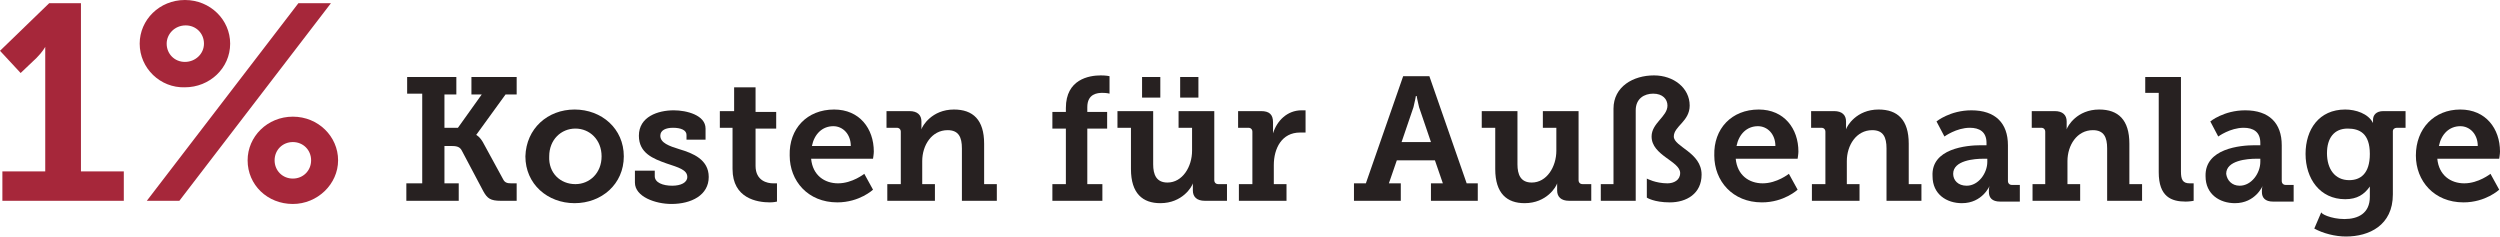
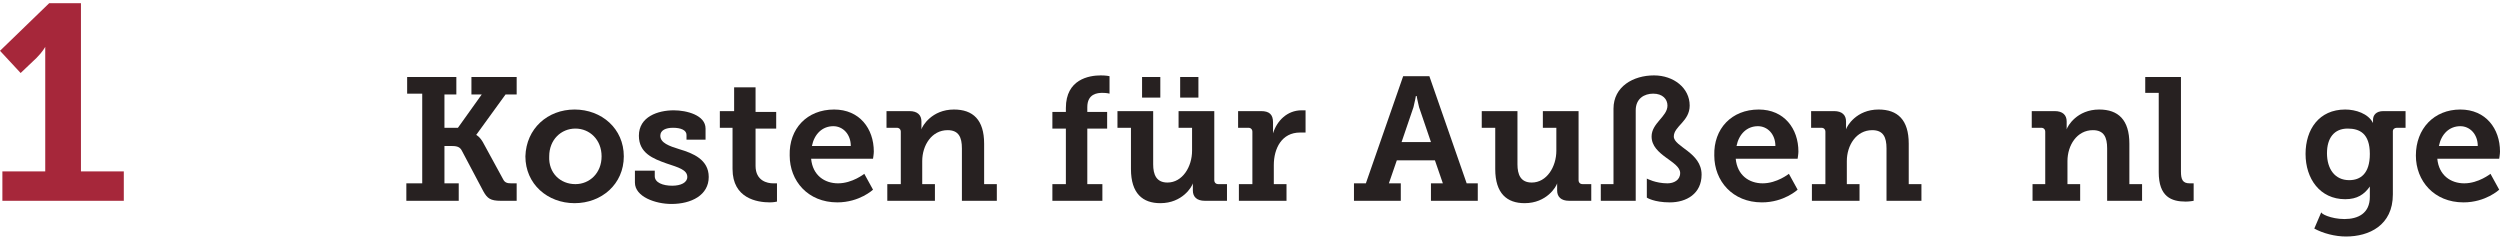
<svg xmlns="http://www.w3.org/2000/svg" version="1.1" id="Ebene_1" x="0px" y="0px" viewBox="0 0 315 29.9" style="enable-background:new 0 0 315 29.9;" xml:space="preserve">
  <style type="text/css">
	.st0{fill:#A6273A;}
	.st1{fill:#272121;}
</style>
  <path class="st0" d="M0.3,21.6h5.4v-14c0-0.8,0-1.7,0-1.7H5.7c0,0-0.3,0.6-1.1,1.4l-2,1.9L0,6.4l6.2-6h4v21.2h5.4v3.7H0.3V21.6z" />
-   <path class="st0" d="M17.6,5.5c0-3,2.5-5.5,5.7-5.5c3.2,0,5.7,2.5,5.7,5.5c0,3.1-2.6,5.5-5.7,5.5C20.2,11.1,17.6,8.6,17.6,5.5z   M37.6,0.4h4.1L22.6,25.3h-4.1L37.6,0.4z M25.7,5.5c0-1.3-1-2.3-2.3-2.3C22,3.2,21,4.3,21,5.5c0,1.3,1,2.3,2.3,2.3  C24.6,7.8,25.7,6.8,25.7,5.5z M36.9,14.7c3.2,0,5.7,2.5,5.7,5.5c0,3-2.6,5.5-5.7,5.5c-3.2,0-5.7-2.4-5.7-5.5  C31.2,17.2,33.7,14.7,36.9,14.7z M36.9,22.5c1.3,0,2.3-1,2.3-2.3c0-1.3-1-2.3-2.3-2.3s-2.3,1-2.3,2.3C34.6,21.5,35.6,22.5,36.9,22.5  z" />
  <path class="st1" d="M51.3,23.1h1.9V11.8h-1.9V9.7h6.2v2.2h-1.5v4.2h1.7l3-4.2h-1.3V9.7h5.7v2.2h-1.4L60,17v0c0,0,0.5,0.2,1,1.2  l2.4,4.4c0.2,0.4,0.5,0.5,1,0.5h0.7v2.2h-2c-1.3,0-1.7-0.3-2.2-1.2L58.2,19c-0.2-0.4-0.5-0.6-1.2-0.6h-1v4.7h1.8v2.2h-6.6V23.1z" />
  <path class="st1" d="M72.4,13.8c3.4,0,6.2,2.4,6.2,5.9c0,3.5-2.8,5.9-6.2,5.9c-3.4,0-6.2-2.4-6.2-5.9C66.3,16.2,69,13.8,72.4,13.8z   M72.5,23.2c1.8,0,3.3-1.4,3.3-3.5c0-2.1-1.5-3.5-3.3-3.5c-1.8,0-3.3,1.4-3.3,3.5C69.1,21.8,70.6,23.2,72.5,23.2z" />
  <path class="st1" d="M80.1,21.5h2.4v0.7c0,0.8,1,1.2,2.2,1.2c1.1,0,1.9-0.4,1.9-1.1c0-0.9-1.1-1.2-2.6-1.7c-1.7-0.6-3.5-1.3-3.5-3.5  c0-2.4,2.4-3.2,4.4-3.2c1.6,0,4,0.6,4,2.3v1.4h-2.4v-0.6c0-0.6-0.7-0.9-1.7-0.9c-0.9,0-1.6,0.3-1.6,1c0,0.9,1.1,1.3,2.4,1.7  c1.7,0.5,3.7,1.3,3.7,3.5c0,2.3-2.2,3.4-4.7,3.4c-2,0-4.6-0.9-4.6-2.7V21.5z" />
  <path class="st1" d="M92.4,16.1h-1.7v-2.1h1.8V11h2.7v3.1h2.6v2.1h-2.6v4.7c0,1.9,1.5,2.2,2.2,2.2c0.3,0,0.5,0,0.5,0v2.3  c0,0-0.4,0.1-0.9,0.1c-1.6,0-4.7-0.5-4.7-4.2V16.1z" />
  <path class="st1" d="M105.1,13.8c3.2,0,5,2.4,5,5.3c0,0.3-0.1,0.9-0.1,0.9h-7.8c0.2,2.1,1.7,3.1,3.4,3.1c1.8,0,3.3-1.2,3.3-1.2  l1.1,2c0,0-1.7,1.6-4.5,1.6c-3.7,0-6-2.7-6-5.9C99.4,16.2,101.7,13.8,105.1,13.8z M107.2,18.4c0-1.5-1-2.5-2.2-2.5  c-1.4,0-2.4,1-2.7,2.5H107.2z" />
  <path class="st1" d="M111.9,23.2h1.6v-6.6c0-0.3-0.2-0.5-0.5-0.5h-1.3v-2.1h2.9c1,0,1.5,0.5,1.5,1.3v0.5c0,0.2,0,0.5,0,0.5h0  c0.1-0.4,1.3-2.5,4.1-2.5c2.4,0,3.8,1.3,3.8,4.3v5.1h1.6v2.1h-4.4v-6.6c0-1.4-0.4-2.3-1.8-2.3c-2,0-3.2,1.9-3.2,3.9v2.9h1.6v2.1h-6  V23.2z" />
  <path class="st1" d="M132.7,23.2h1.6v-7h-1.7v-2.1h1.7v-0.5c0-3.6,2.9-4.1,4.4-4.1c0.7,0,1.1,0.1,1.1,0.1v2.2c0,0-0.3-0.1-0.9-0.1  c-0.6,0-1.9,0.1-1.9,1.8v0.6h2.5v2.1h-2.5v7h1.9v2.1h-6.3V23.2z" />
  <path class="st1" d="M142.5,16.1h-1.7v-2.1h4.5v6.7c0,1.3,0.4,2.3,1.8,2.3c1.9,0,3.1-2,3.1-4v-2.9h-1.7v-2.1h4.5v8.7  c0,0.3,0.2,0.5,0.5,0.5h1.1v2.1h-2.8c-1,0-1.5-0.5-1.5-1.3v-0.4c0-0.3,0-0.5,0-0.5h0c-0.1,0.4-1.3,2.5-4.1,2.5  c-2.2,0-3.7-1.2-3.7-4.3V16.1z M143.9,9.7h2.3v2.6h-2.3V9.7z M148.7,9.7h2.3v2.6h-2.3V9.7z" />
  <path class="st1" d="M156.2,23.2h1.6v-6.6c0-0.3-0.2-0.5-0.5-0.5h-1.3v-2.1h2.9c1,0,1.5,0.4,1.5,1.4v0.7c0,0.4,0,0.7,0,0.7h0  c0.5-1.6,1.8-2.9,3.6-2.9c0.3,0,0.5,0,0.5,0v2.8c0,0-0.3,0-0.7,0c-2.3,0-3.3,2-3.3,4.1v2.4h1.6v2.1h-6V23.2z" />
  <path class="st1" d="M170.7,23.1h1.4l4.7-13.5h3.3l4.7,13.5h1.4v2.2h-5.9v-2.2h1.5l-1-2.9H176l-1,2.9h1.5v2.2h-5.9V23.1z   M180.3,17.9l-1.5-4.4c-0.2-0.8-0.3-1.4-0.3-1.4h-0.1c0,0-0.1,0.6-0.3,1.4l-1.5,4.4H180.3z" />
  <path class="st1" d="M188.4,16.1h-1.7v-2.1h4.5v6.7c0,1.3,0.4,2.3,1.8,2.3c1.9,0,3.1-2,3.1-4v-2.9h-1.7v-2.1h4.5v8.7  c0,0.3,0.2,0.5,0.5,0.5h1.1v2.1h-2.8c-1,0-1.5-0.5-1.5-1.3v-0.4c0-0.3,0-0.5,0-0.5h0c-0.1,0.4-1.3,2.5-4.1,2.5  c-2.2,0-3.7-1.2-3.7-4.3V16.1z" />
  <path class="st1" d="M201.7,23.2h1.6v-9.5c0-2.8,2.5-4.2,5.1-4.2c2.5,0,4.5,1.6,4.5,3.8c0,2-2,2.6-2,3.9c0,1.3,3.5,2,3.5,4.8  c0,2.4-1.9,3.5-4,3.5c-2,0-2.9-0.6-2.9-0.6v-2.4c0,0,1.1,0.6,2.6,0.6c0.8,0,1.6-0.4,1.6-1.3c0-1.5-3.6-2.2-3.6-4.6  c0-1.7,2-2.5,2-3.9c0-0.8-0.6-1.5-1.8-1.5c-1.1,0-2.2,0.6-2.2,2.1v11.4h-4.4V23.2z" />
  <path class="st1" d="M221.6,13.8c3.2,0,5,2.4,5,5.3c0,0.3-0.1,0.9-0.1,0.9h-7.8c0.2,2.1,1.7,3.1,3.4,3.1c1.8,0,3.3-1.2,3.3-1.2  l1.1,2c0,0-1.7,1.6-4.5,1.6c-3.7,0-6-2.7-6-5.9C215.9,16.2,218.2,13.8,221.6,13.8z M223.7,18.4c0-1.5-1-2.5-2.2-2.5  c-1.4,0-2.4,1-2.7,2.5H223.7z" />
  <path class="st1" d="M228.4,23.2h1.6v-6.6c0-0.3-0.2-0.5-0.5-0.5h-1.3v-2.1h2.9c1,0,1.5,0.5,1.5,1.3v0.5c0,0.2,0,0.5,0,0.5h0  c0.1-0.4,1.3-2.5,4.1-2.5c2.4,0,3.8,1.3,3.8,4.3v5.1h1.6v2.1h-4.4v-6.6c0-1.4-0.4-2.3-1.8-2.3c-2,0-3.2,1.9-3.2,3.9v2.9h1.6v2.1h-6  V23.2z" />
-   <path class="st1" d="M249.6,18.3h0.7V18c0-1.4-0.9-1.9-2.1-1.9c-1.7,0-3.2,1.1-3.2,1.1l-1-1.9c0,0,1.7-1.4,4.4-1.4  c3,0,4.6,1.6,4.6,4.4v4.5c0,0.3,0.2,0.5,0.5,0.5h1v2.1H252c-1,0-1.4-0.5-1.4-1.2V24c0-0.4,0.1-0.6,0.1-0.6h0c0,0-0.9,2.2-3.5,2.2  c-1.9,0-3.7-1.1-3.7-3.4C243.3,18.7,247.8,18.3,249.6,18.3z M247.8,23.4c1.5,0,2.6-1.6,2.6-3V20h-0.5c-1.1,0-3.8,0.2-3.8,1.9  C246.1,22.7,246.7,23.4,247.8,23.4z" />
  <path class="st1" d="M256.1,23.2h1.6v-6.6c0-0.3-0.2-0.5-0.5-0.5H256v-2.1h2.9c1,0,1.5,0.5,1.5,1.3v0.5c0,0.2,0,0.5,0,0.5h0  c0.1-0.4,1.3-2.5,4.1-2.5c2.4,0,3.8,1.3,3.8,4.3v5.1h1.6v2.1h-4.4v-6.6c0-1.4-0.4-2.3-1.8-2.3c-2,0-3.2,1.9-3.2,3.9v2.9h1.6v2.1h-6  V23.2z" />
  <path class="st1" d="M272,11.7h-1.7V9.7h4.5v11.9c0,1,0.2,1.5,1.1,1.5c0.3,0,0.5,0,0.5,0v2.2c0,0-0.5,0.1-1,0.1  c-1.8,0-3.4-0.6-3.4-3.7V11.7z" />
-   <path class="st1" d="M284.1,18.3h0.7V18c0-1.4-0.9-1.9-2.1-1.9c-1.7,0-3.2,1.1-3.2,1.1l-1-1.9c0,0,1.7-1.4,4.4-1.4  c3,0,4.6,1.6,4.6,4.4v4.5c0,0.3,0.2,0.5,0.5,0.5h1v2.1h-2.6c-1,0-1.4-0.5-1.4-1.2V24c0-0.4,0.1-0.6,0.1-0.6h0c0,0-0.9,2.2-3.5,2.2  c-1.9,0-3.7-1.1-3.7-3.4C277.8,18.7,282.3,18.3,284.1,18.3z M282.2,23.4c1.5,0,2.6-1.6,2.6-3V20h-0.5c-1.1,0-3.8,0.2-3.8,1.9  C280.6,22.7,281.2,23.4,282.2,23.4z" />
  <path class="st1" d="M295.4,27.6c1.7,0,3.2-0.7,3.2-2.8v-0.7c0-0.3,0-0.6,0-0.6h0c-0.7,1-1.6,1.6-3.1,1.6c-3.2,0-5-2.6-5-5.7  s1.7-5.6,5-5.6c1.3,0,2.9,0.5,3.5,1.7h0c0,0,0-0.2,0-0.4c0-0.6,0.4-1.1,1.3-1.1h2.8v2.1h-1.1c-0.3,0-0.5,0.2-0.5,0.4v8  c0,3.9-3,5.3-5.9,5.3c-1.4,0-2.9-0.4-4-1l0.9-2.1C292.3,26.9,293.7,27.6,295.4,27.6z M298.6,19.4c0-2.6-1.3-3.2-2.8-3.2  c-1.7,0-2.6,1.2-2.6,3.1c0,2,1,3.4,2.8,3.4C297.4,22.7,298.6,21.9,298.6,19.4z" />
  <path class="st1" d="M310,13.8c3.2,0,5,2.4,5,5.3c0,0.3-0.1,0.9-0.1,0.9h-7.8c0.2,2.1,1.7,3.1,3.4,3.1c1.8,0,3.3-1.2,3.3-1.2l1.1,2  c0,0-1.7,1.6-4.5,1.6c-3.7,0-6-2.7-6-5.9C304.4,16.2,306.7,13.8,310,13.8z M312.2,18.4c0-1.5-1-2.5-2.2-2.5c-1.4,0-2.4,1-2.7,2.5  H312.2z" />
  <g>
</g>
  <g>
</g>
  <g>
</g>
  <g>
</g>
  <g>
</g>
  <g>
</g>
  <g>
</g>
  <g>
</g>
  <g>
</g>
  <g>
</g>
  <g>
</g>
  <g>
</g>
  <g>
</g>
  <g>
</g>
  <g>
</g>
</svg>